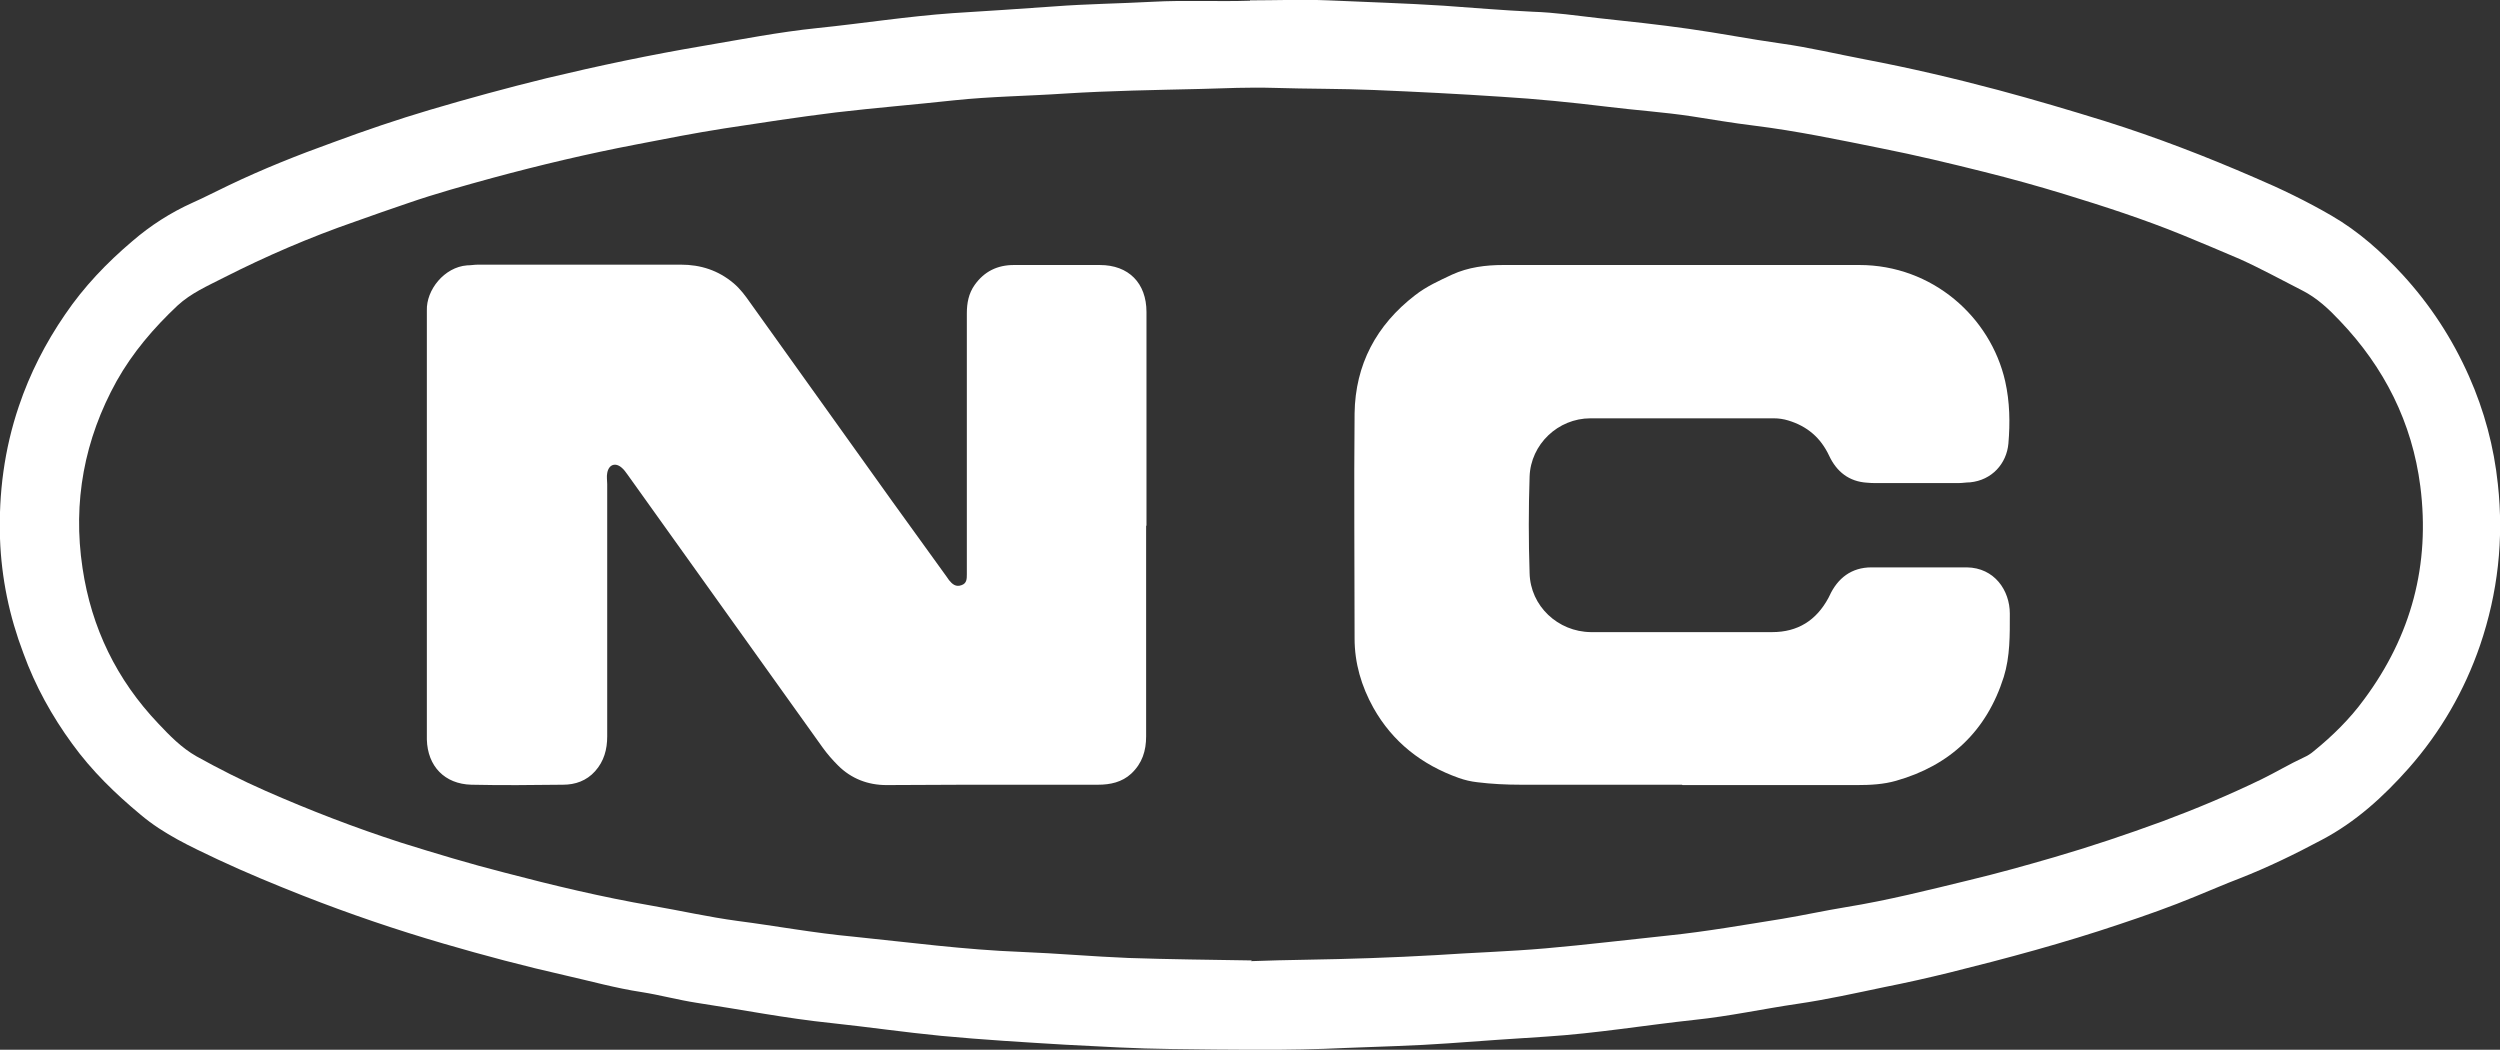
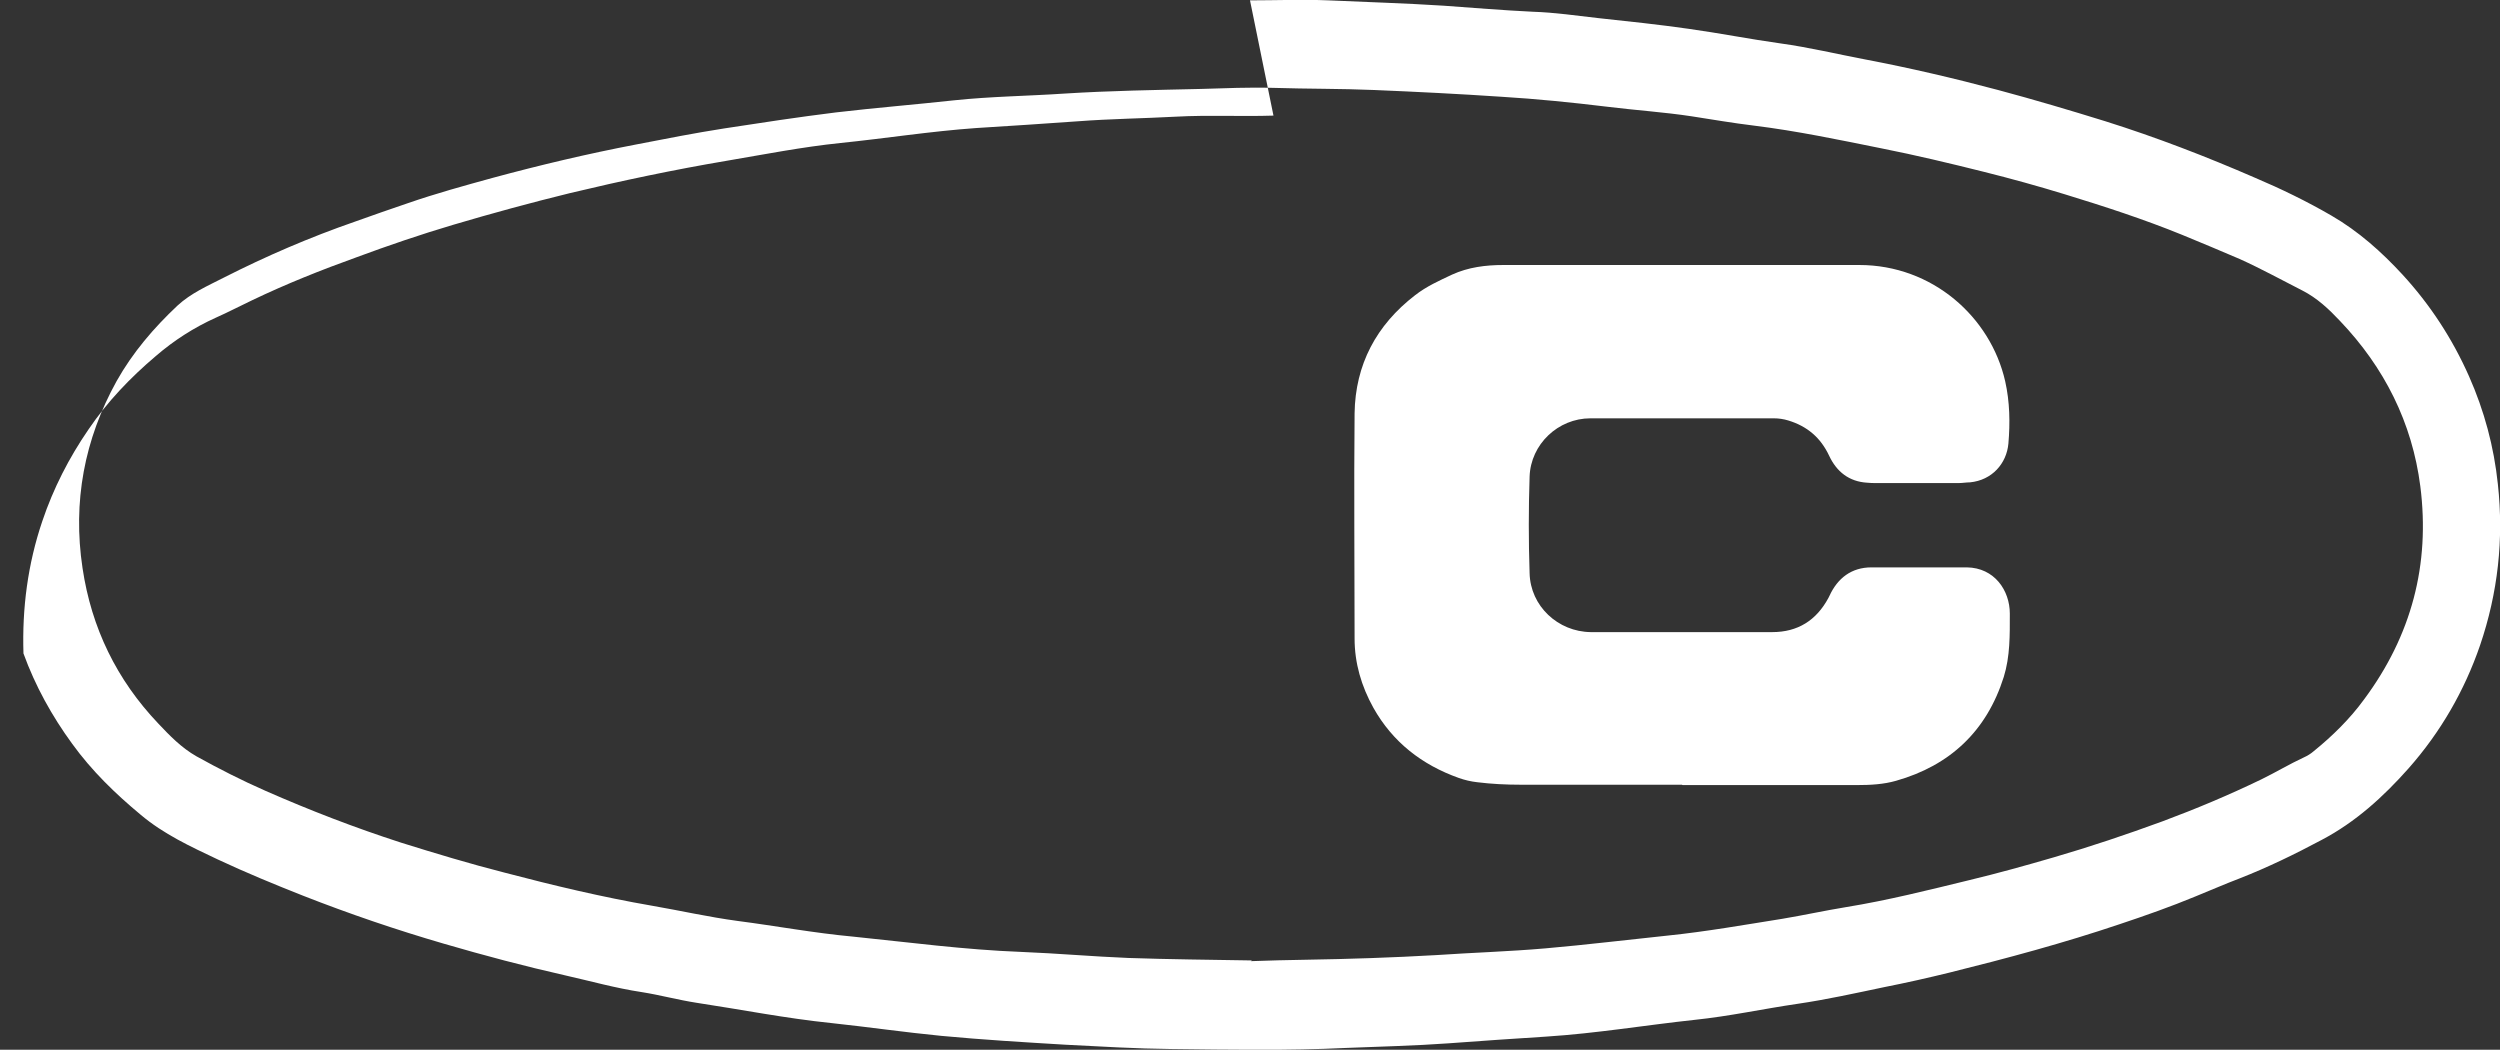
<svg xmlns="http://www.w3.org/2000/svg" id="_レイヤー_2" data-name="レイヤー_2" width="70.28" height="29.51" viewBox="0 0 70.28 29.51">
  <rect x="0" y="0" width="70.28" height="29.51" fill="#333333" stroke="none" />
  <defs>
    <style>
      .cls-1 {
        fill: #fff;
      }
    </style>
  </defs>
  <g id="_部品一覧" data-name="部品一覧">
    <g>
-       <path class="cls-1" d="M35.14.01c.73,0,1.47-.03,2.2,0,1.08.05,2.16.08,3.24.15.84.06,1.67.13,2.51.17.62.02,1.23.11,1.85.18.84.09,1.69.18,2.53.3.86.12,1.72.29,2.58.41.8.11,1.59.3,2.38.45,1.26.24,2.5.53,3.74.86,1.01.27,2.02.57,3.02.88,1.43.45,2.83.99,4.21,1.59.73.31,1.45.66,2.14,1.06.76.44,1.41,1.02,2,1.66.78.85,1.4,1.8,1.87,2.86.43.97.7,1.98.81,3.03.17,1.55,0,3.06-.5,4.53-.44,1.28-1.11,2.44-2.01,3.46-.71.8-1.49,1.51-2.44,2.01-.75.4-1.51.77-2.3,1.08-.42.16-.83.34-1.25.51-.7.29-1.41.54-2.13.78-1.57.53-3.17.96-4.78,1.36-.61.15-1.23.29-1.84.41-.81.17-1.62.35-2.44.47-.96.14-1.92.35-2.89.45-1.39.15-2.76.38-4.16.47-.92.06-1.84.12-2.76.19-.96.07-1.93.09-2.89.13-1.64.08-3.27.05-4.91.03-.98-.01-1.97-.07-2.95-.12-1.17-.07-2.34-.14-3.51-.25-1.03-.1-2.06-.25-3.09-.36-1.27-.13-2.53-.38-3.79-.57-.52-.08-1.03-.22-1.54-.3-.73-.11-1.44-.31-2.15-.47-1.15-.26-2.28-.56-3.41-.89-1.34-.39-2.66-.84-3.96-1.35-.81-.32-1.61-.65-2.4-1.02-.76-.36-1.52-.71-2.17-1.26-.71-.59-1.37-1.23-1.92-1.99-.57-.78-1.04-1.63-1.37-2.54C.26,17.32.04,16.25,0,15.14c-.04-1.27.12-2.51.53-3.72.31-.92.75-1.78,1.3-2.58.53-.78,1.17-1.45,1.89-2.06.51-.44,1.07-.8,1.69-1.08.34-.15.68-.33,1.02-.49.96-.46,1.94-.85,2.94-1.21.89-.33,1.8-.64,2.71-.91,1.08-.32,2.18-.62,3.28-.89,1.46-.35,2.93-.66,4.41-.91,1.06-.18,2.13-.39,3.2-.5,1.27-.13,2.54-.33,3.81-.42.95-.06,1.9-.12,2.86-.19.92-.07,1.84-.08,2.76-.13.91-.05,1.83,0,2.74-.03ZM35.16,27.02c.51-.02,1.03-.03,1.56-.04,1.22-.02,2.43-.06,3.65-.13,1.02-.07,2.05-.1,3.08-.19,1.15-.1,2.29-.24,3.44-.36,1.07-.11,2.14-.3,3.21-.47.6-.1,1.19-.23,1.8-.33,1.17-.19,2.32-.48,3.47-.76.79-.19,1.58-.41,2.37-.64,1.03-.3,2.04-.64,3.05-1.01.94-.35,1.87-.74,2.78-1.18.41-.2.79-.43,1.2-.62.09-.04.19-.1.27-.17.53-.43,1.02-.91,1.42-1.46,1.33-1.79,1.86-3.79,1.58-5.99-.23-1.79-1.01-3.34-2.26-4.65-.31-.33-.64-.64-1.05-.85-.59-.3-1.17-.62-1.77-.89-.54-.23-1.08-.46-1.62-.68-1.08-.44-2.19-.8-3.3-1.14-.75-.23-1.51-.44-2.27-.63-.96-.24-1.92-.47-2.88-.66-1.19-.24-2.38-.49-3.59-.64-.58-.07-1.16-.17-1.74-.26-.79-.12-1.58-.17-2.38-.27-.99-.12-1.98-.22-2.97-.28-1.19-.08-2.39-.14-3.58-.19-.94-.04-1.89-.03-2.83-.06-.68-.02-1.36.01-2.04.03-1.28.03-2.56.05-3.83.13-1.04.07-2.07.08-3.11.19-1.1.12-2.21.21-3.32.34-1.05.13-2.1.29-3.14.45-.83.13-1.65.29-2.47.45-1.36.26-2.71.58-4.04.94-.8.22-1.6.44-2.38.71-.5.17-.99.34-1.49.52-1.27.44-2.5.97-3.7,1.58-.45.23-.91.43-1.29.78-.67.63-1.26,1.32-1.71,2.12-.91,1.64-1.24,3.4-.96,5.26.25,1.68.96,3.14,2.13,4.37.32.34.65.68,1.07.92.63.35,1.28.68,1.94.97,1.25.55,2.52,1.04,3.82,1.46.96.3,1.92.59,2.9.84,1.37.36,2.75.69,4.14.93.81.14,1.6.32,2.42.43,1.08.14,2.15.34,3.24.44,1.57.16,3.14.37,4.73.43,1.01.04,2.01.13,3.01.17,1.15.04,2.31.05,3.48.07Z" />
-       <path class="cls-1" d="M32.22,14.78c0,1.97,0,3.95,0,5.92,0,.41-.11.76-.42,1.05-.26.24-.59.31-.93.31-1.23,0-2.46,0-3.68,0-.76,0-1.51.01-2.27.01-.52,0-.99-.18-1.36-.55-.16-.16-.3-.32-.43-.5-1.83-2.56-3.66-5.12-5.49-7.68-.05-.07-.1-.14-.16-.19-.18-.16-.37-.09-.41.15-.02.1,0,.21,0,.31,0,2.36,0,4.72,0,7.09,0,.37-.09.7-.34.98-.24.27-.56.38-.9.38-.86.01-1.72.02-2.58,0-.75-.02-1.23-.52-1.25-1.27,0-.08,0-.17,0-.25,0-3.85,0-7.7,0-11.56,0-.08,0-.17,0-.25-.02-.58.49-1.22,1.13-1.27.1,0,.21-.02.31-.02,1.9,0,3.8,0,5.7,0,.56,0,1.05.16,1.48.52.19.16.33.35.47.55,1.33,1.86,2.66,3.72,3.99,5.58.51.71,1.02,1.41,1.53,2.12.02.03.05.07.07.1.09.11.19.2.35.14.15-.05.15-.18.15-.31,0-.51,0-1.03,0-1.54,0-1.93,0-3.86,0-5.79,0-.29.05-.56.22-.8.27-.38.64-.56,1.1-.56.81,0,1.62,0,2.42,0,.81,0,1.31.51,1.31,1.32,0,2,0,4.01,0,6.01Z" />
+       <path class="cls-1" d="M35.14.01c.73,0,1.47-.03,2.2,0,1.08.05,2.16.08,3.24.15.84.06,1.67.13,2.51.17.62.02,1.23.11,1.85.18.84.09,1.69.18,2.53.3.86.12,1.72.29,2.58.41.8.11,1.59.3,2.38.45,1.26.24,2.5.53,3.74.86,1.01.27,2.02.57,3.02.88,1.43.45,2.83.99,4.21,1.59.73.31,1.45.66,2.14,1.06.76.44,1.41,1.02,2,1.66.78.85,1.4,1.8,1.87,2.86.43.97.7,1.98.81,3.03.17,1.55,0,3.06-.5,4.53-.44,1.28-1.11,2.44-2.01,3.46-.71.8-1.49,1.51-2.44,2.01-.75.4-1.51.77-2.3,1.08-.42.16-.83.34-1.25.51-.7.29-1.41.54-2.13.78-1.57.53-3.17.96-4.78,1.36-.61.15-1.23.29-1.84.41-.81.17-1.62.35-2.44.47-.96.14-1.92.35-2.89.45-1.39.15-2.76.38-4.16.47-.92.06-1.84.12-2.76.19-.96.07-1.93.09-2.89.13-1.64.08-3.27.05-4.91.03-.98-.01-1.97-.07-2.95-.12-1.17-.07-2.34-.14-3.51-.25-1.03-.1-2.06-.25-3.09-.36-1.27-.13-2.53-.38-3.79-.57-.52-.08-1.03-.22-1.54-.3-.73-.11-1.44-.31-2.15-.47-1.15-.26-2.28-.56-3.41-.89-1.34-.39-2.66-.84-3.96-1.35-.81-.32-1.61-.65-2.4-1.02-.76-.36-1.52-.71-2.17-1.26-.71-.59-1.37-1.23-1.92-1.99-.57-.78-1.04-1.63-1.37-2.54c-.04-1.27.12-2.51.53-3.72.31-.92.75-1.78,1.3-2.58.53-.78,1.17-1.45,1.89-2.06.51-.44,1.07-.8,1.69-1.08.34-.15.68-.33,1.02-.49.96-.46,1.94-.85,2.94-1.21.89-.33,1.8-.64,2.71-.91,1.08-.32,2.18-.62,3.28-.89,1.46-.35,2.93-.66,4.41-.91,1.06-.18,2.13-.39,3.2-.5,1.27-.13,2.54-.33,3.81-.42.95-.06,1.9-.12,2.86-.19.92-.07,1.84-.08,2.76-.13.91-.05,1.83,0,2.74-.03ZM35.16,27.02c.51-.02,1.03-.03,1.56-.04,1.22-.02,2.43-.06,3.65-.13,1.02-.07,2.05-.1,3.08-.19,1.15-.1,2.29-.24,3.44-.36,1.07-.11,2.14-.3,3.21-.47.6-.1,1.19-.23,1.8-.33,1.17-.19,2.32-.48,3.47-.76.79-.19,1.58-.41,2.37-.64,1.03-.3,2.04-.64,3.05-1.01.94-.35,1.87-.74,2.78-1.18.41-.2.79-.43,1.2-.62.09-.04.19-.1.27-.17.53-.43,1.02-.91,1.42-1.46,1.33-1.79,1.86-3.79,1.58-5.99-.23-1.79-1.01-3.34-2.26-4.65-.31-.33-.64-.64-1.05-.85-.59-.3-1.17-.62-1.77-.89-.54-.23-1.08-.46-1.62-.68-1.08-.44-2.19-.8-3.3-1.14-.75-.23-1.51-.44-2.27-.63-.96-.24-1.92-.47-2.88-.66-1.19-.24-2.38-.49-3.59-.64-.58-.07-1.16-.17-1.74-.26-.79-.12-1.58-.17-2.38-.27-.99-.12-1.98-.22-2.97-.28-1.19-.08-2.39-.14-3.58-.19-.94-.04-1.89-.03-2.83-.06-.68-.02-1.36.01-2.04.03-1.28.03-2.56.05-3.83.13-1.04.07-2.07.08-3.11.19-1.1.12-2.21.21-3.32.34-1.05.13-2.1.29-3.14.45-.83.13-1.65.29-2.47.45-1.36.26-2.71.58-4.04.94-.8.22-1.6.44-2.38.71-.5.17-.99.34-1.49.52-1.27.44-2.5.97-3.7,1.58-.45.23-.91.43-1.29.78-.67.63-1.26,1.32-1.71,2.12-.91,1.64-1.24,3.4-.96,5.26.25,1.68.96,3.14,2.13,4.37.32.34.65.68,1.07.92.63.35,1.28.68,1.94.97,1.25.55,2.52,1.04,3.82,1.46.96.3,1.92.59,2.9.84,1.37.36,2.75.69,4.14.93.81.14,1.6.32,2.42.43,1.08.14,2.15.34,3.24.44,1.57.16,3.14.37,4.73.43,1.01.04,2.01.13,3.01.17,1.15.04,2.31.05,3.48.07Z" />
      <path class="cls-1" d="M47.28,22.06c-1.51,0-3.02,0-4.53,0-.41,0-.82-.02-1.22-.07-.18-.02-.35-.06-.52-.12-1.04-.37-1.86-1.01-2.4-1.97-.34-.61-.53-1.26-.53-1.95,0-2.11-.02-4.22,0-6.33.02-1.37.61-2.48,1.7-3.32.32-.25.68-.41,1.04-.58.46-.21.95-.27,1.44-.27,3.34,0,6.67,0,10.01,0,2.05,0,3.69,1.46,4.1,3.27.13.58.14,1.17.09,1.75-.05.56-.46,1.03-1.08,1.09-.1,0-.21.02-.31.02-.78,0-1.55,0-2.33,0-.08,0-.17,0-.25-.01-.51-.03-.86-.31-1.07-.76-.24-.51-.62-.83-1.15-.99-.13-.04-.27-.06-.4-.06-1.72,0-3.44,0-5.16,0-.91,0-1.68.73-1.71,1.64-.03.9-.03,1.81,0,2.71.02.93.8,1.65,1.72,1.66,1.7,0,3.4,0,5.1,0,.72,0,1.24-.33,1.58-.96.01-.02.02-.04.03-.06.23-.5.62-.8,1.18-.8.89,0,1.78,0,2.68,0,.78.01,1.21.65,1.21,1.3,0,.6.01,1.2-.17,1.78-.48,1.52-1.51,2.49-3.03,2.92-.35.1-.72.12-1.09.12-1.64,0-3.27,0-4.91,0Z" />
    </g>
  </g>
</svg>